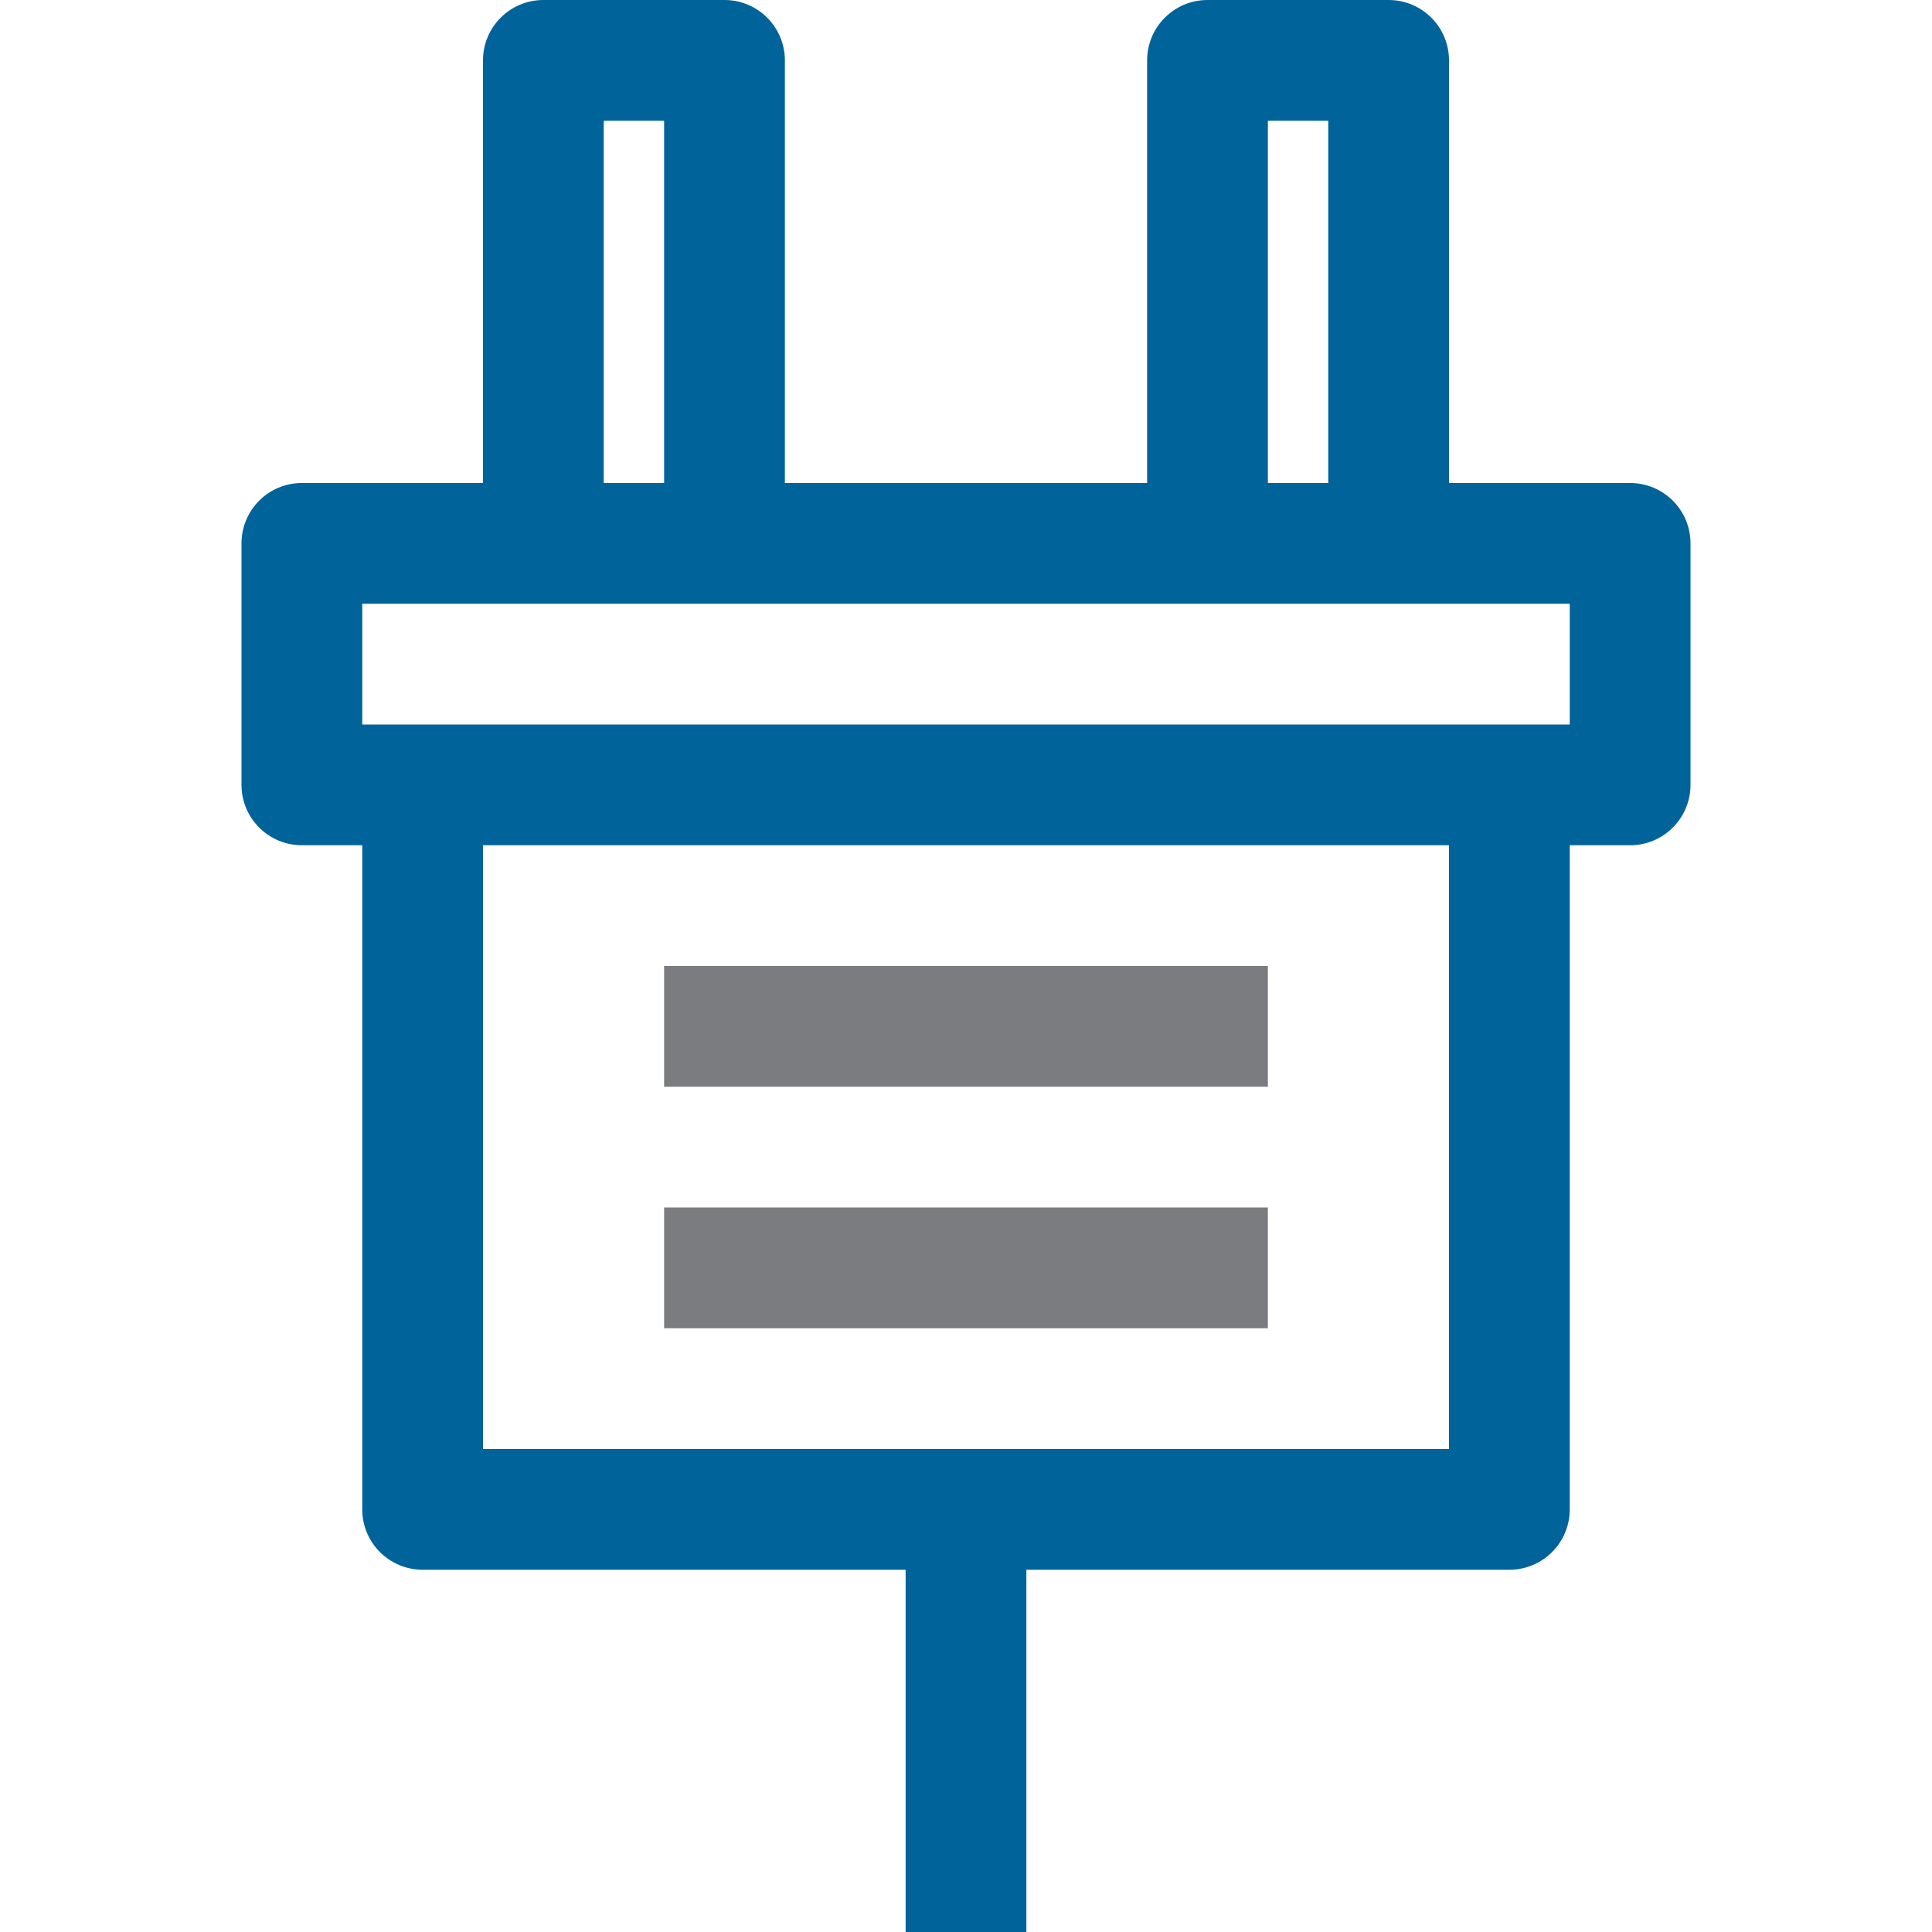
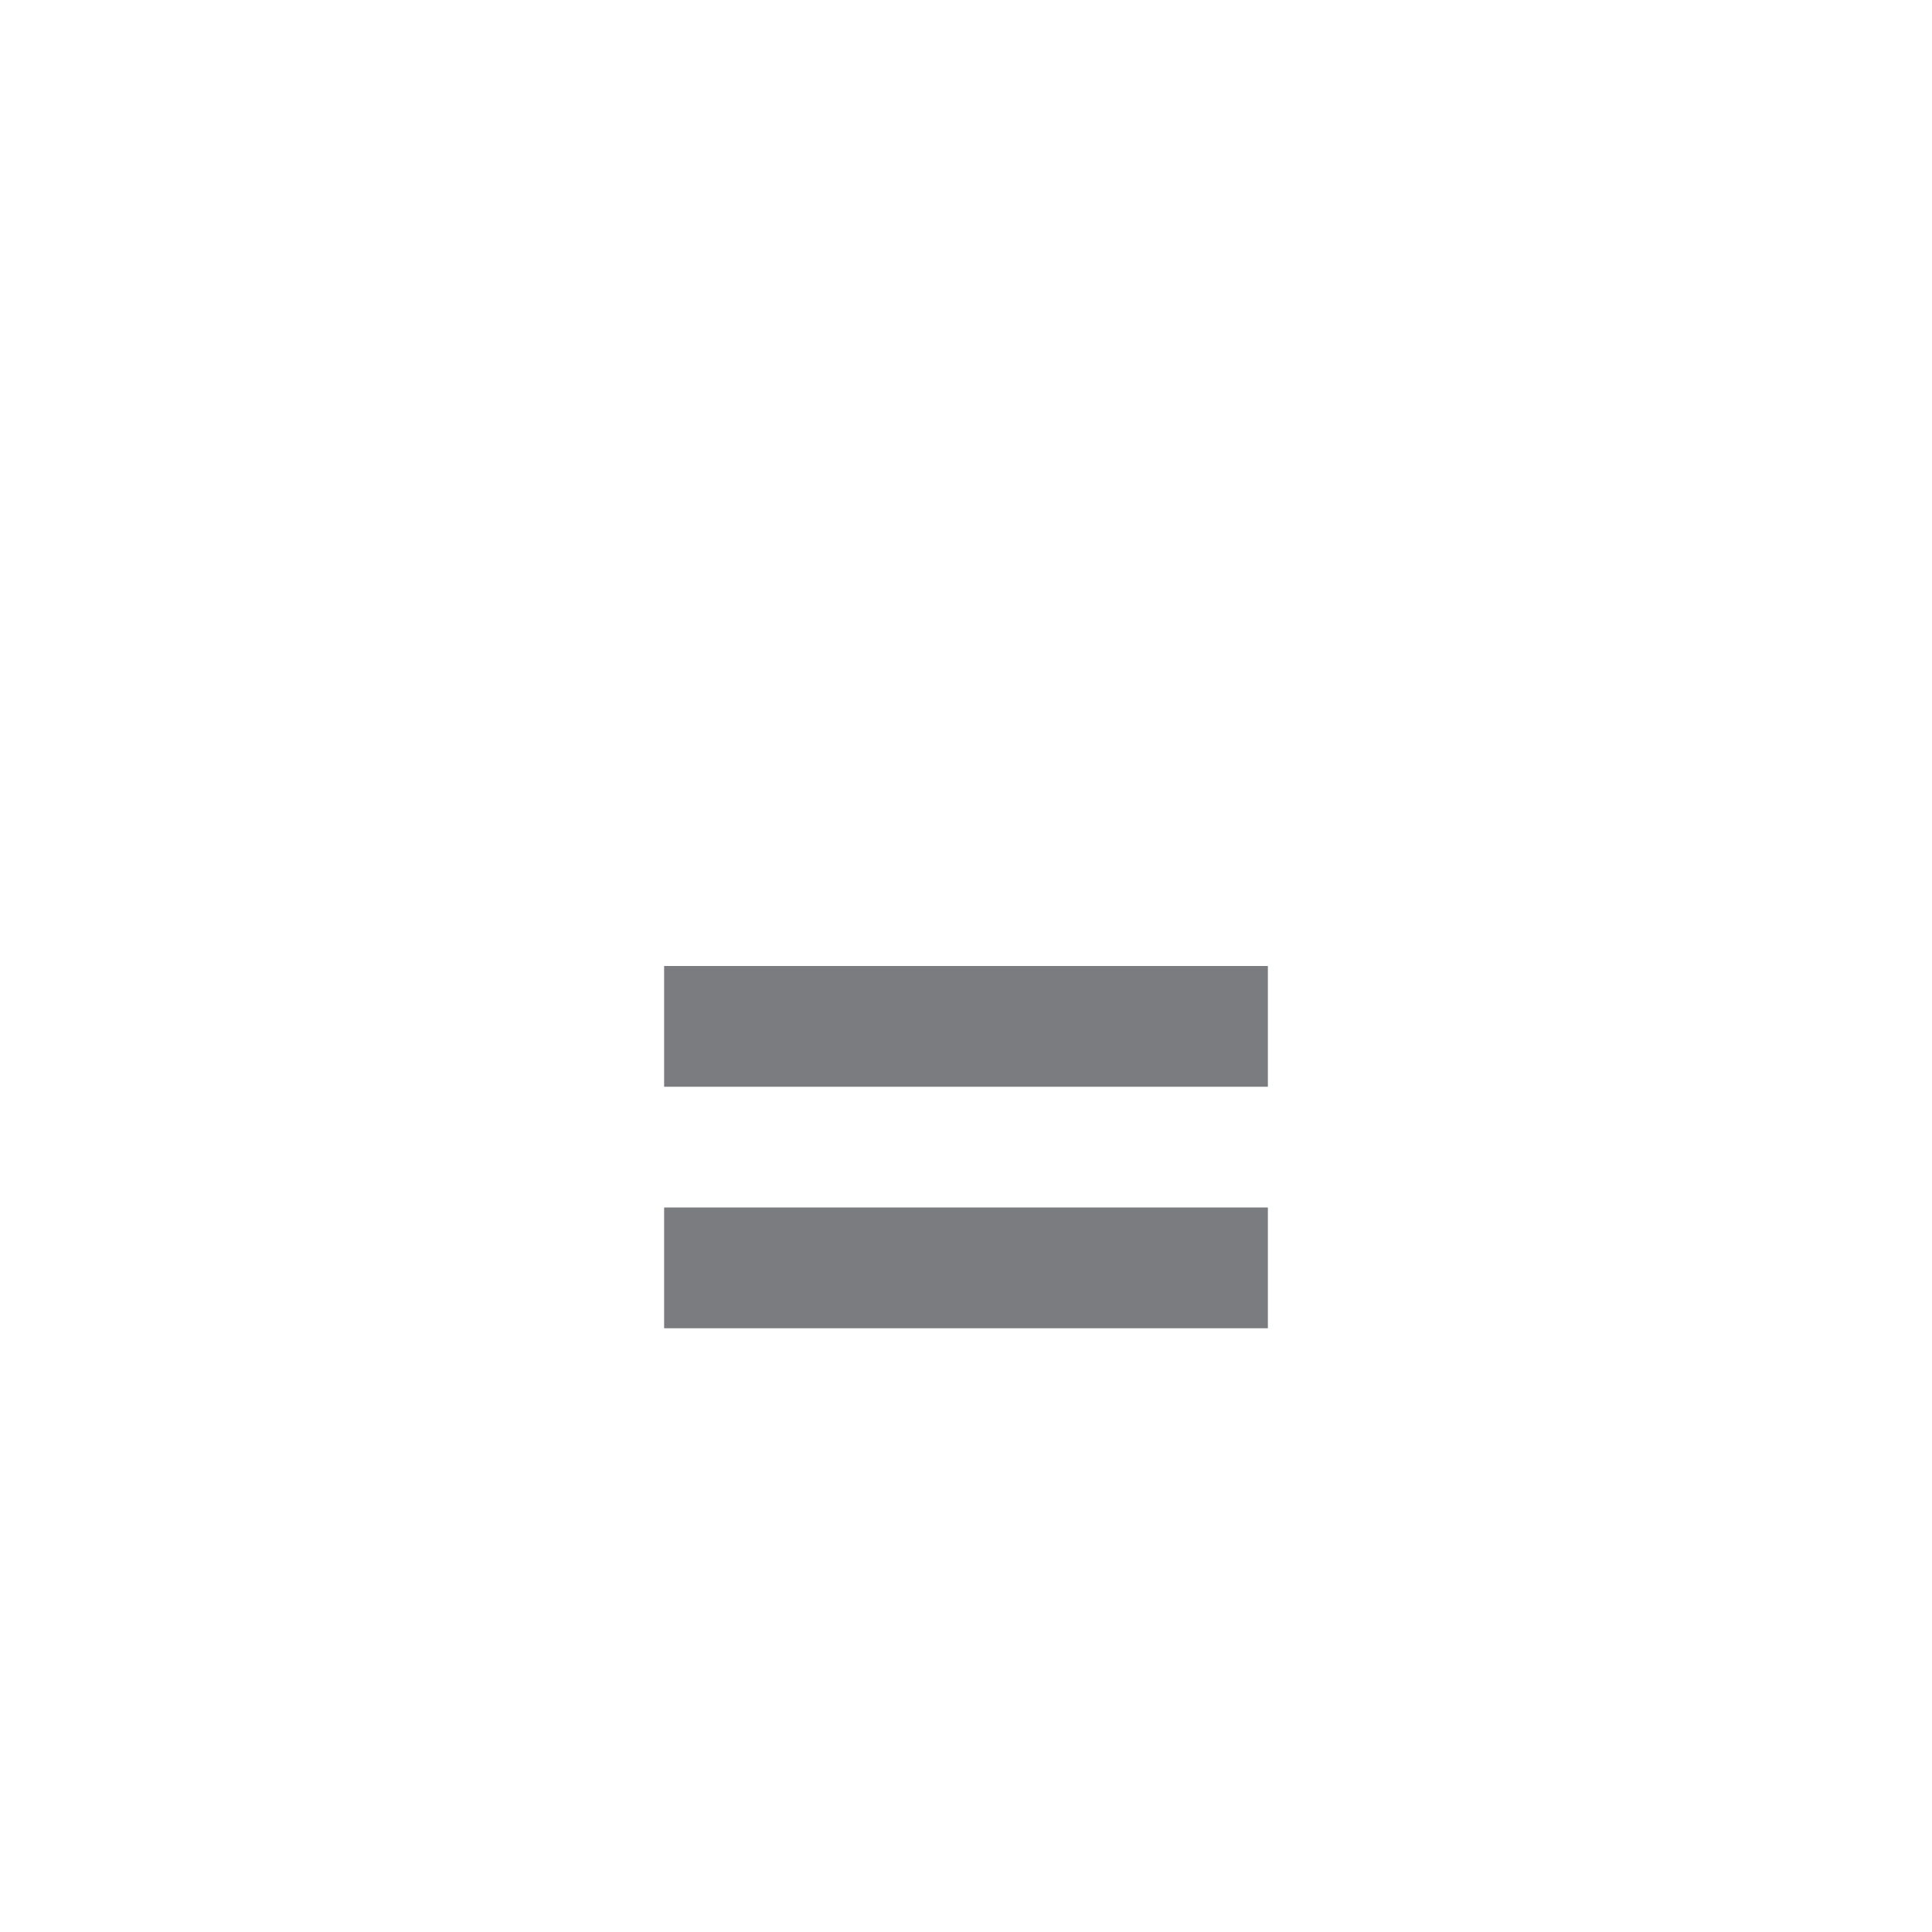
<svg xmlns="http://www.w3.org/2000/svg" width="40" height="40" fill="none">
-   <path fill-rule="evenodd" clip-rule="evenodd" d="M32.5 15h-25v-2.5h25V15zM10 30h20V17.5H10V30zm2.5-20h1.25V2.5H12.5V10zm13.75 0h1.25V2.5h-1.25V10zm7.5 0H30V1.25C30 .56 29.441 0 28.75 0H25c-.691 0-1.25.56-1.25 1.25V10h-7.5V1.25C16.25.56 15.691 0 15 0h-3.75C10.559 0 10 .56 10 1.25V10H6.25C5.559 10 5 10.56 5 11.25v5c0 .69.559 1.25 1.25 1.25H7.5v13.75c0 .69.559 1.25 1.25 1.25h10V40h2.5v-7.5h10c.691 0 1.25-.56 1.25-1.25V17.5h1.25c.691 0 1.25-.56 1.25-1.25v-5c0-.69-.559-1.25-1.25-1.25z" fill="#00639a" />
  <path fill-rule="evenodd" clip-rule="evenodd" d="M13.75 22.5h12.5V20h-12.5v2.5zm0 5h12.5V25h-12.5v2.5z" fill="#7B7C7F" />
</svg>